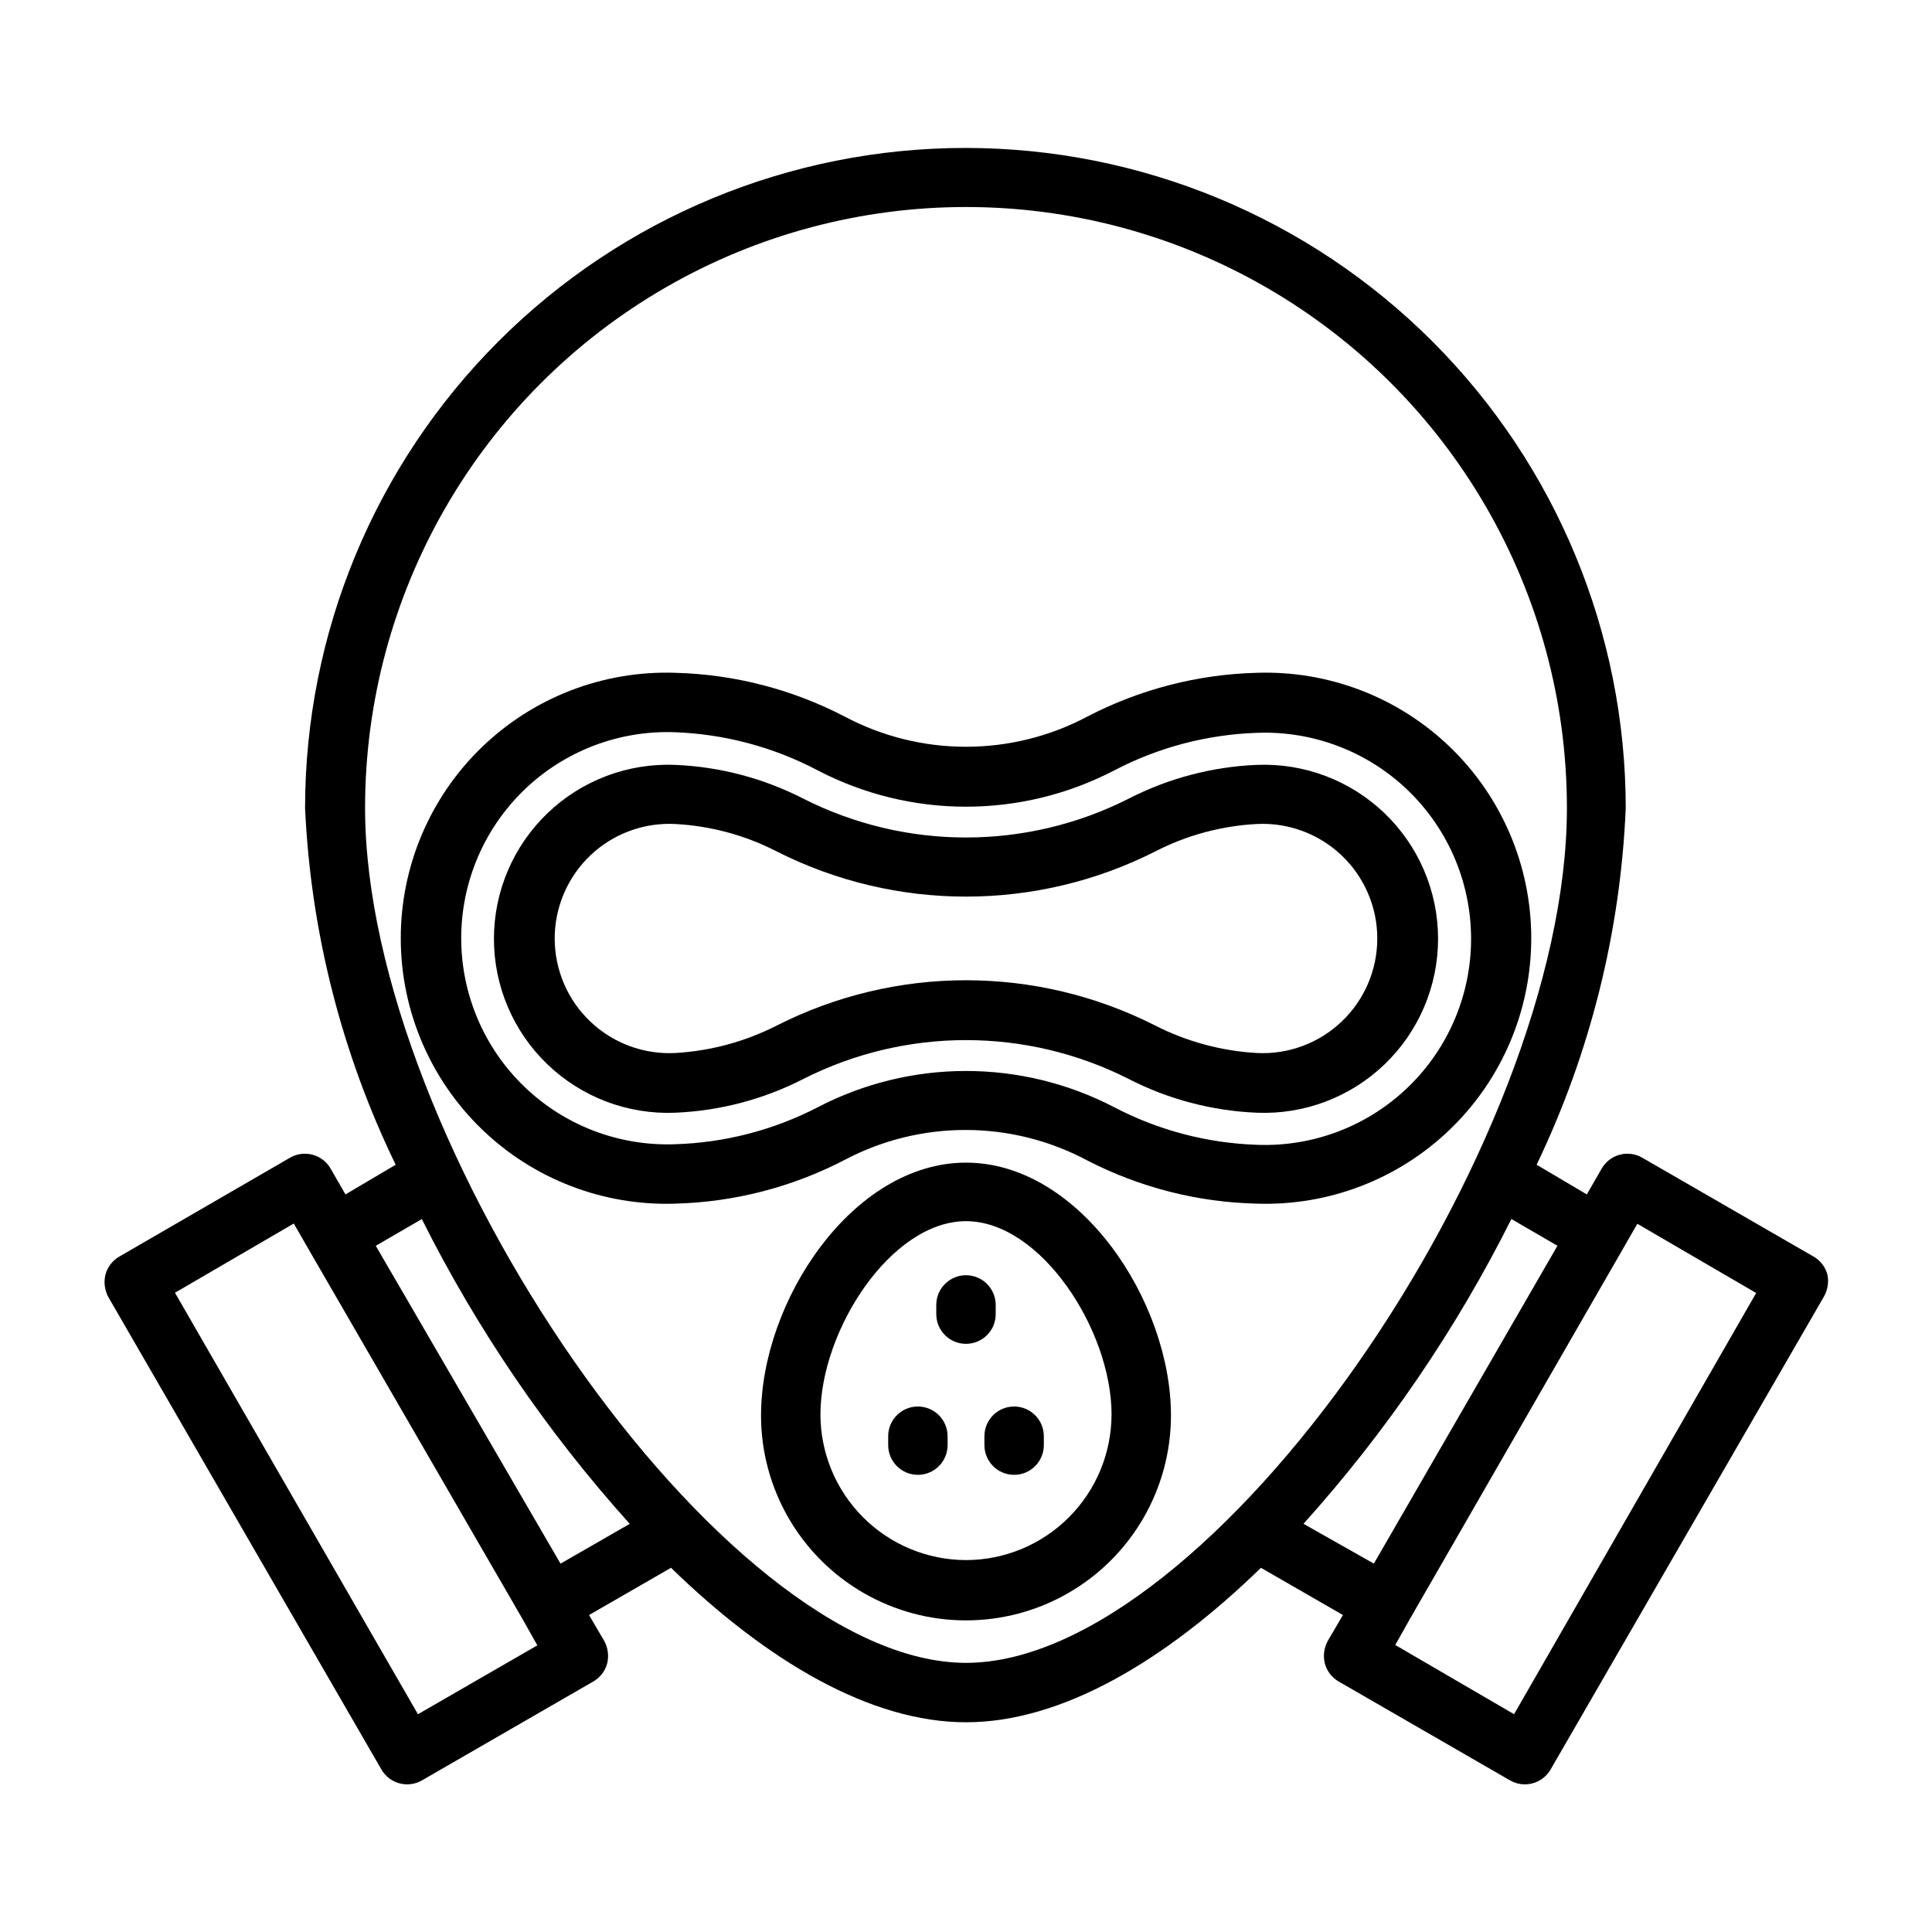
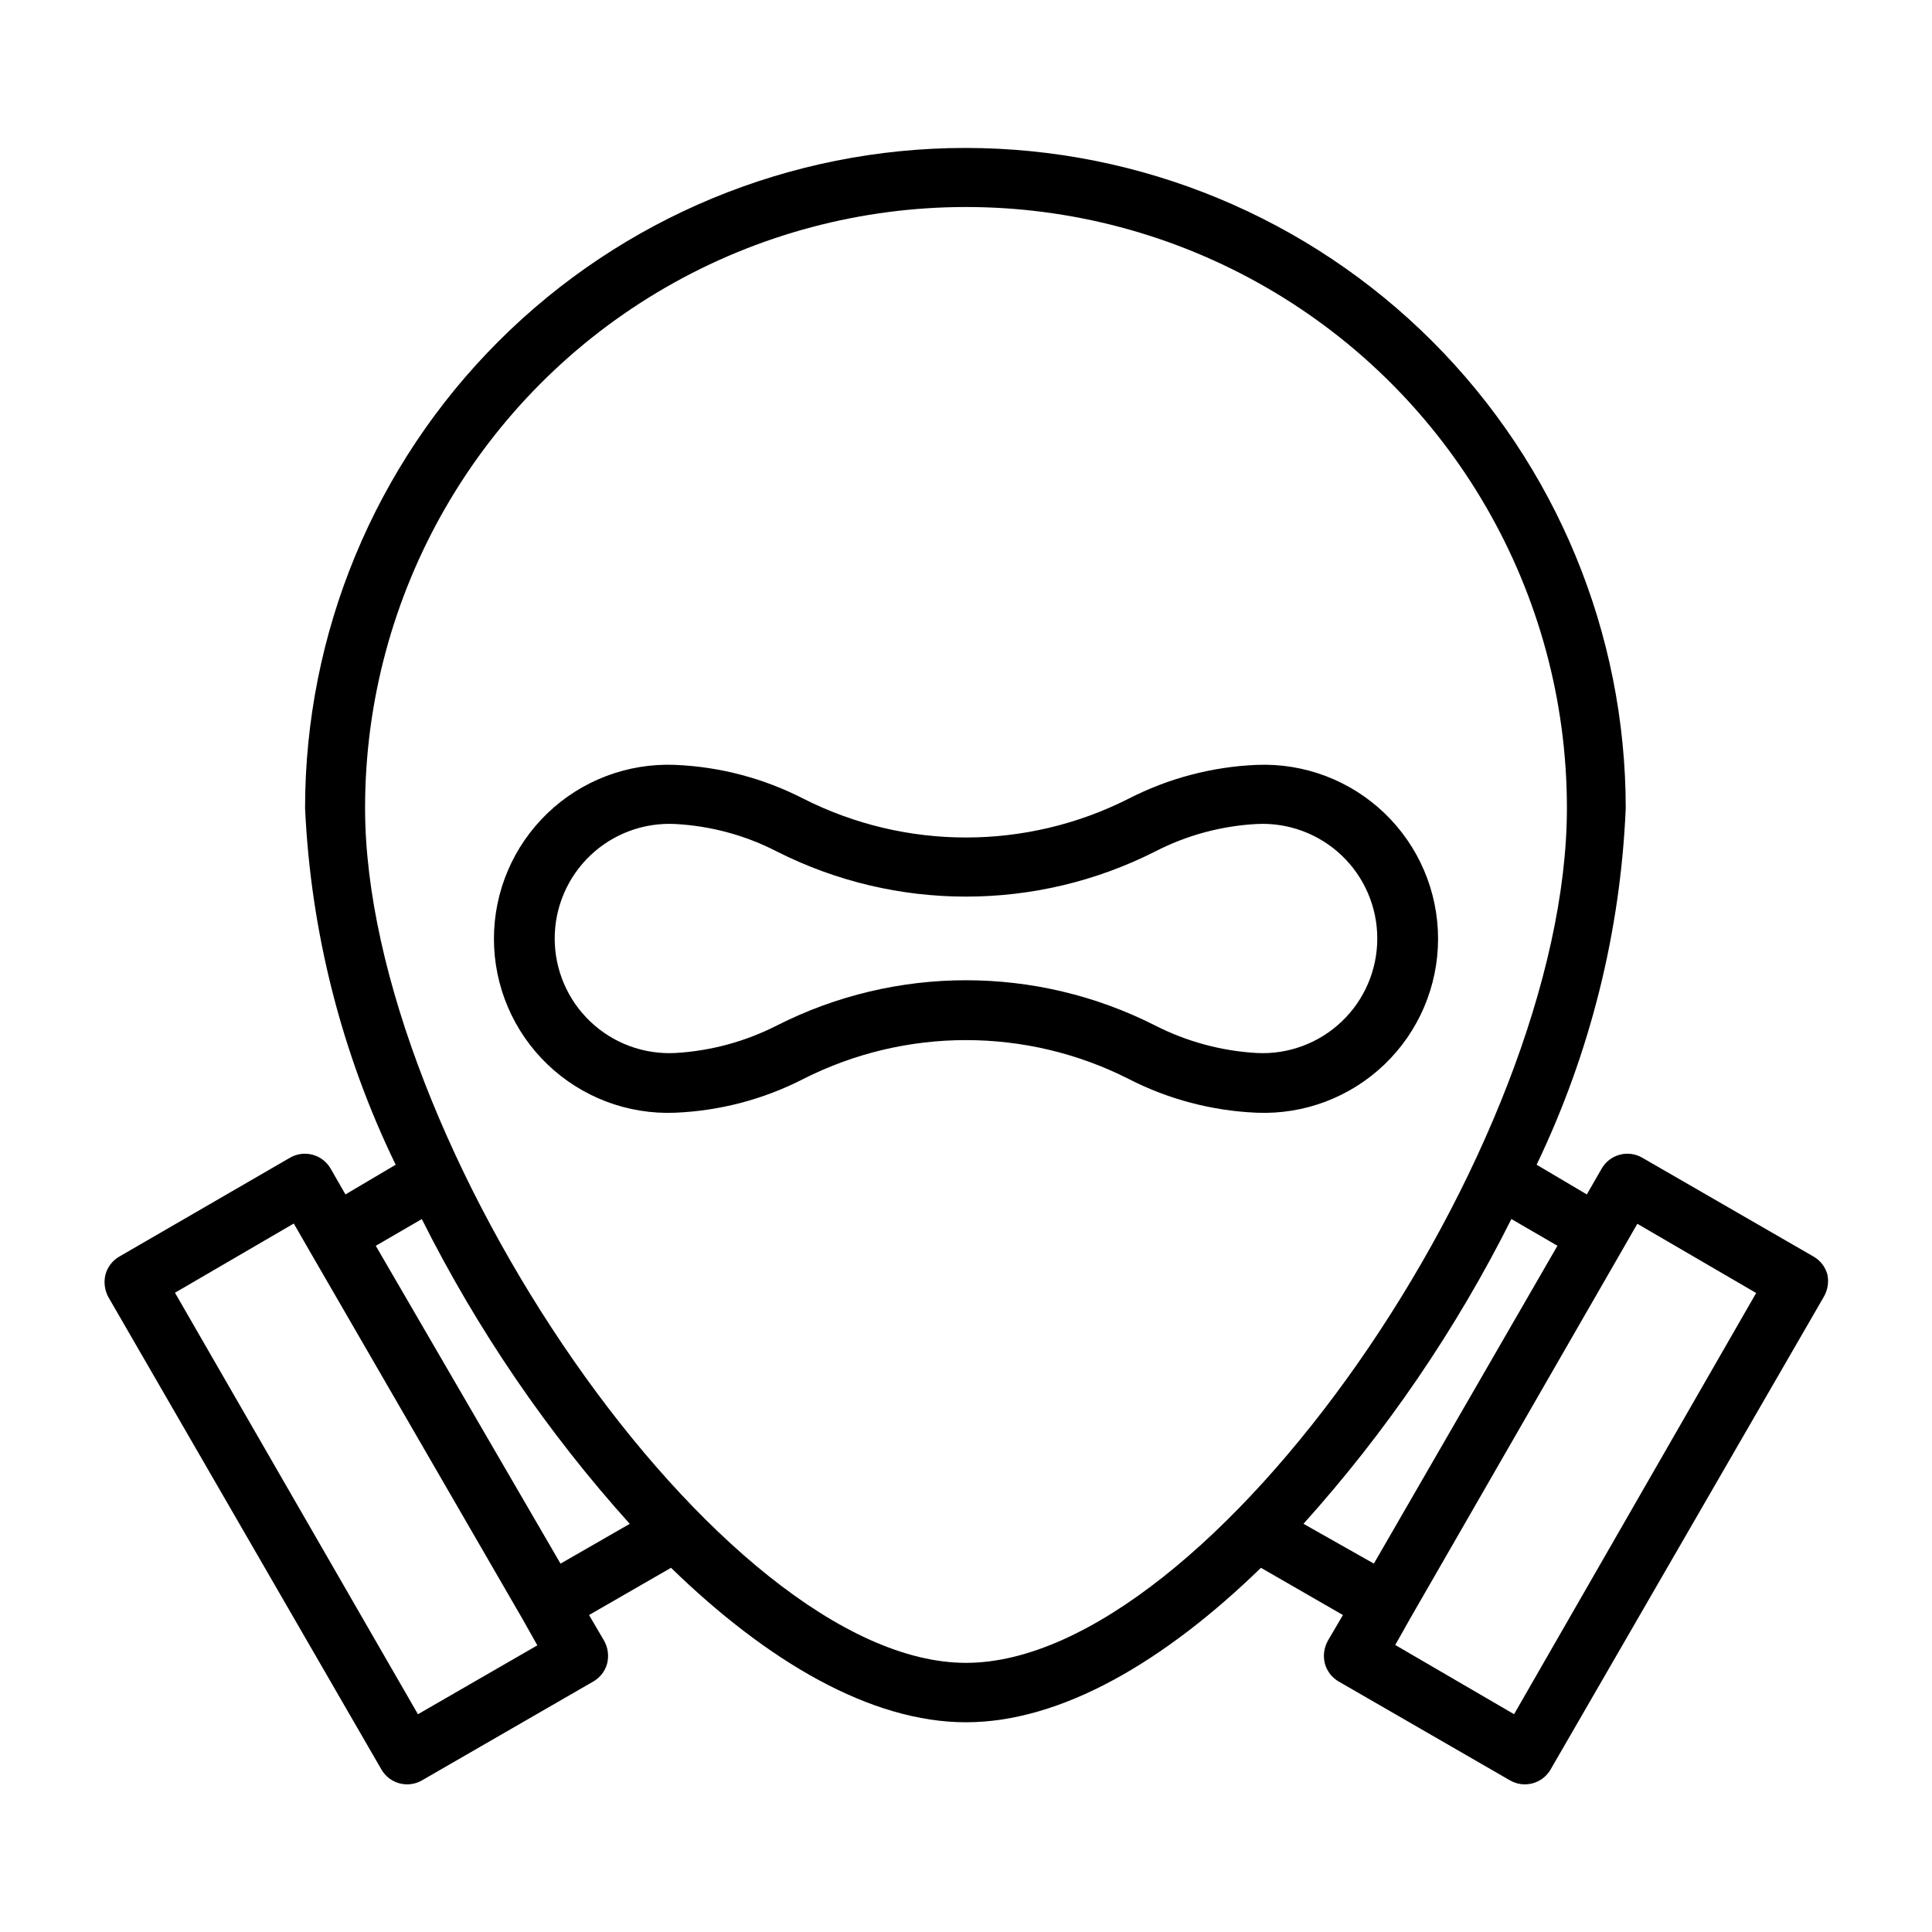
<svg xmlns="http://www.w3.org/2000/svg" fill="#000000" width="800px" height="800px" version="1.1" viewBox="144 144 512 512">
  <g>
    <path d="m628.29 481.79c-0.543-2.031-1.875-3.758-3.703-4.801l-45.422-26.215c-3.762-2.137-8.543-0.836-10.703 2.914l-3.938 6.848-13.305-7.871c14.188-29.566 22.223-61.703 23.617-94.465 0-46.414-18.438-90.922-51.254-123.74-32.82-32.816-77.328-51.254-123.74-51.254-46.41 0-90.922 18.438-123.74 51.254-32.82 32.82-51.254 77.328-51.254 123.74 1.516 32.789 9.684 64.93 24.008 94.465l-13.305 7.871-3.938-6.848h0.004c-2.164-3.75-6.945-5.051-10.707-2.914l-45.266 26.215c-1.824 1.043-3.156 2.769-3.699 4.801-0.492 2.023-0.211 4.156 0.789 5.984l72.344 125.16c2.16 3.746 6.941 5.047 10.703 2.91l45.422-26.215v0.004c1.828-1.043 3.16-2.773 3.703-4.805 0.5-2.019 0.219-4.156-0.789-5.981l-4.016-6.848 21.727-12.516c25.504 24.797 52.898 40.934 78.168 40.934 25.27 0 52.664-16.137 78.168-40.934l21.727 12.516-4.016 6.848h0.004c-1.008 1.824-1.289 3.961-0.785 5.981 0.543 2.031 1.875 3.762 3.699 4.805l45.422 26.215v-0.004c3.762 2.137 8.543 0.836 10.707-2.91l72.344-125.16c1.078-1.797 1.445-3.934 1.023-5.984zm-373.53 116.5-64.391-111.7 31.488-18.344 3.938 6.848 56.754 98.09 3.856 6.848zm-11.176-124.14 12.203-7.086h-0.004c14.668 29.27 33.203 56.438 55.105 80.77l-18.344 10.547zm-2.832-116.04-0.004 0.004c0-56.898 30.355-109.47 79.625-137.92 49.273-28.445 109.98-28.445 159.25 0 49.27 28.449 79.625 81.02 79.625 137.92 0 90.055-94.465 226.56-159.25 226.56-64.789-0.004-159.25-137.92-159.25-226.56zm248.68 189.71v0.004c21.902-24.332 40.438-51.5 55.102-80.77l12.203 7.086-48.648 84.23zm55.812 50.461-31.488-18.344 3.856-6.848 56.363-97.926 3.938-6.848 31.488 18.344z" />
-     <path d="m432.2 451.56c13.898 7.16 29.242 11.062 44.871 11.418 19.062 0.637 37.566-6.492 51.277-19.75 13.711-13.258 21.449-31.516 21.449-50.59 0-19.07-7.738-37.328-21.449-50.586-13.711-13.262-32.215-20.387-51.277-19.75-15.641 0.402-30.988 4.359-44.871 11.574-20.129 10.703-44.266 10.703-64.395 0-13.883-7.215-29.227-11.172-44.871-11.574-19.062-0.637-37.566 6.488-51.277 19.75-13.707 13.258-21.449 31.516-21.449 50.586 0 19.074 7.742 37.332 21.449 50.59 13.711 13.258 32.215 20.387 51.277 19.75 15.645-0.402 30.988-4.359 44.871-11.574 20.156-10.656 44.293-10.598 64.395 0.156zm-109.27-4.328c-14.836 0.562-29.266-4.938-39.961-15.234-10.699-10.301-16.742-24.508-16.742-39.359 0-14.848 6.043-29.059 16.742-39.355 10.695-10.297 25.125-15.801 39.961-15.234 13.168 0.496 26.051 3.938 37.707 10.074 24.66 12.879 54.062 12.879 78.723 0 11.691-6.094 24.605-9.48 37.785-9.918 14.84-0.562 29.266 4.938 39.965 15.234 10.695 10.301 16.742 24.508 16.742 39.359 0 14.848-6.047 29.059-16.742 39.355-10.699 10.297-25.125 15.801-39.965 15.234-13.18-0.434-26.094-3.824-37.785-9.918-24.664-12.867-54.059-12.867-78.723 0-11.68 6.027-24.566 9.363-37.707 9.762z" />
-     <path d="m400 452.11c-30.07 0-54.316 36.684-54.316 66.992h-0.004c0 19.406 10.355 37.336 27.16 47.039 16.805 9.703 37.512 9.703 54.316 0s27.16-27.633 27.16-47.039c0-30.305-24.246-66.992-54.316-66.992zm0 105.33c-10.227-0.02-20.023-4.09-27.254-11.32-7.231-7.227-11.301-17.027-11.32-27.25 0-22.355 18.734-51.246 38.574-51.246 19.836 0 38.574 28.891 38.574 51.246h-0.004c-0.02 10.223-4.09 20.023-11.32 27.25-7.231 7.231-17.027 11.301-27.25 11.32z" />
-     <path d="m407.87 492.26v-2.441c0-4.344-3.523-7.871-7.871-7.871s-7.875 3.527-7.875 7.871v2.441c0 4.348 3.527 7.871 7.875 7.871s7.871-3.523 7.871-7.871z" />
-     <path d="m387.25 516.74c-4.348 0-7.871 3.523-7.871 7.871v2.363-0.004c0 4.348 3.523 7.875 7.871 7.875s7.871-3.527 7.871-7.875v-2.363 0.004c0-2.09-0.828-4.09-2.305-5.566s-3.481-2.305-5.566-2.305z" />
-     <path d="m412.75 516.74c-4.348 0-7.871 3.523-7.871 7.871v2.363-0.004c0 4.348 3.523 7.875 7.871 7.875s7.875-3.527 7.875-7.875v-2.363 0.004c0-2.09-0.832-4.09-2.309-5.566-1.477-1.477-3.477-2.305-5.566-2.305z" />
    <path d="m443.06 429.91c10.551 5.422 22.156 8.48 34.008 8.973 12.555 0.52 24.777-4.106 33.844-12.805s14.191-20.723 14.191-33.285c0-12.566-5.125-24.586-14.191-33.285s-21.289-13.324-33.844-12.809c-11.852 0.492-23.457 3.555-34.008 8.977-27.074 13.691-59.047 13.691-86.121 0-10.551-5.422-22.152-8.484-34.008-8.977-12.551-0.516-24.773 4.109-33.84 12.809s-14.195 20.719-14.195 33.285c0 12.562 5.129 24.586 14.195 33.285s21.289 13.324 33.84 12.805c11.855-0.492 23.457-3.551 34.008-8.973 27.074-13.695 59.047-13.695 86.121 0zm-93.125-14.172c-8.395 4.289-17.59 6.781-27.004 7.32-8.316 0.426-16.441-2.582-22.477-8.32-6.035-5.734-9.453-13.699-9.453-22.023 0-8.328 3.418-16.293 9.453-22.027 6.035-5.738 14.16-8.746 22.477-8.32 9.418 0.496 18.625 2.992 27.004 7.32 31.484 15.898 68.648 15.898 100.13 0 8.379-4.328 17.582-6.824 27-7.32 8.316-0.426 16.441 2.582 22.477 8.32 6.039 5.734 9.453 13.699 9.453 22.027 0 8.324-3.414 16.289-9.453 22.023-6.035 5.738-14.16 8.746-22.477 8.32-9.41-0.539-18.609-3.031-27-7.32-31.473-15.949-68.66-15.949-100.13 0z" />
  </g>
</svg>